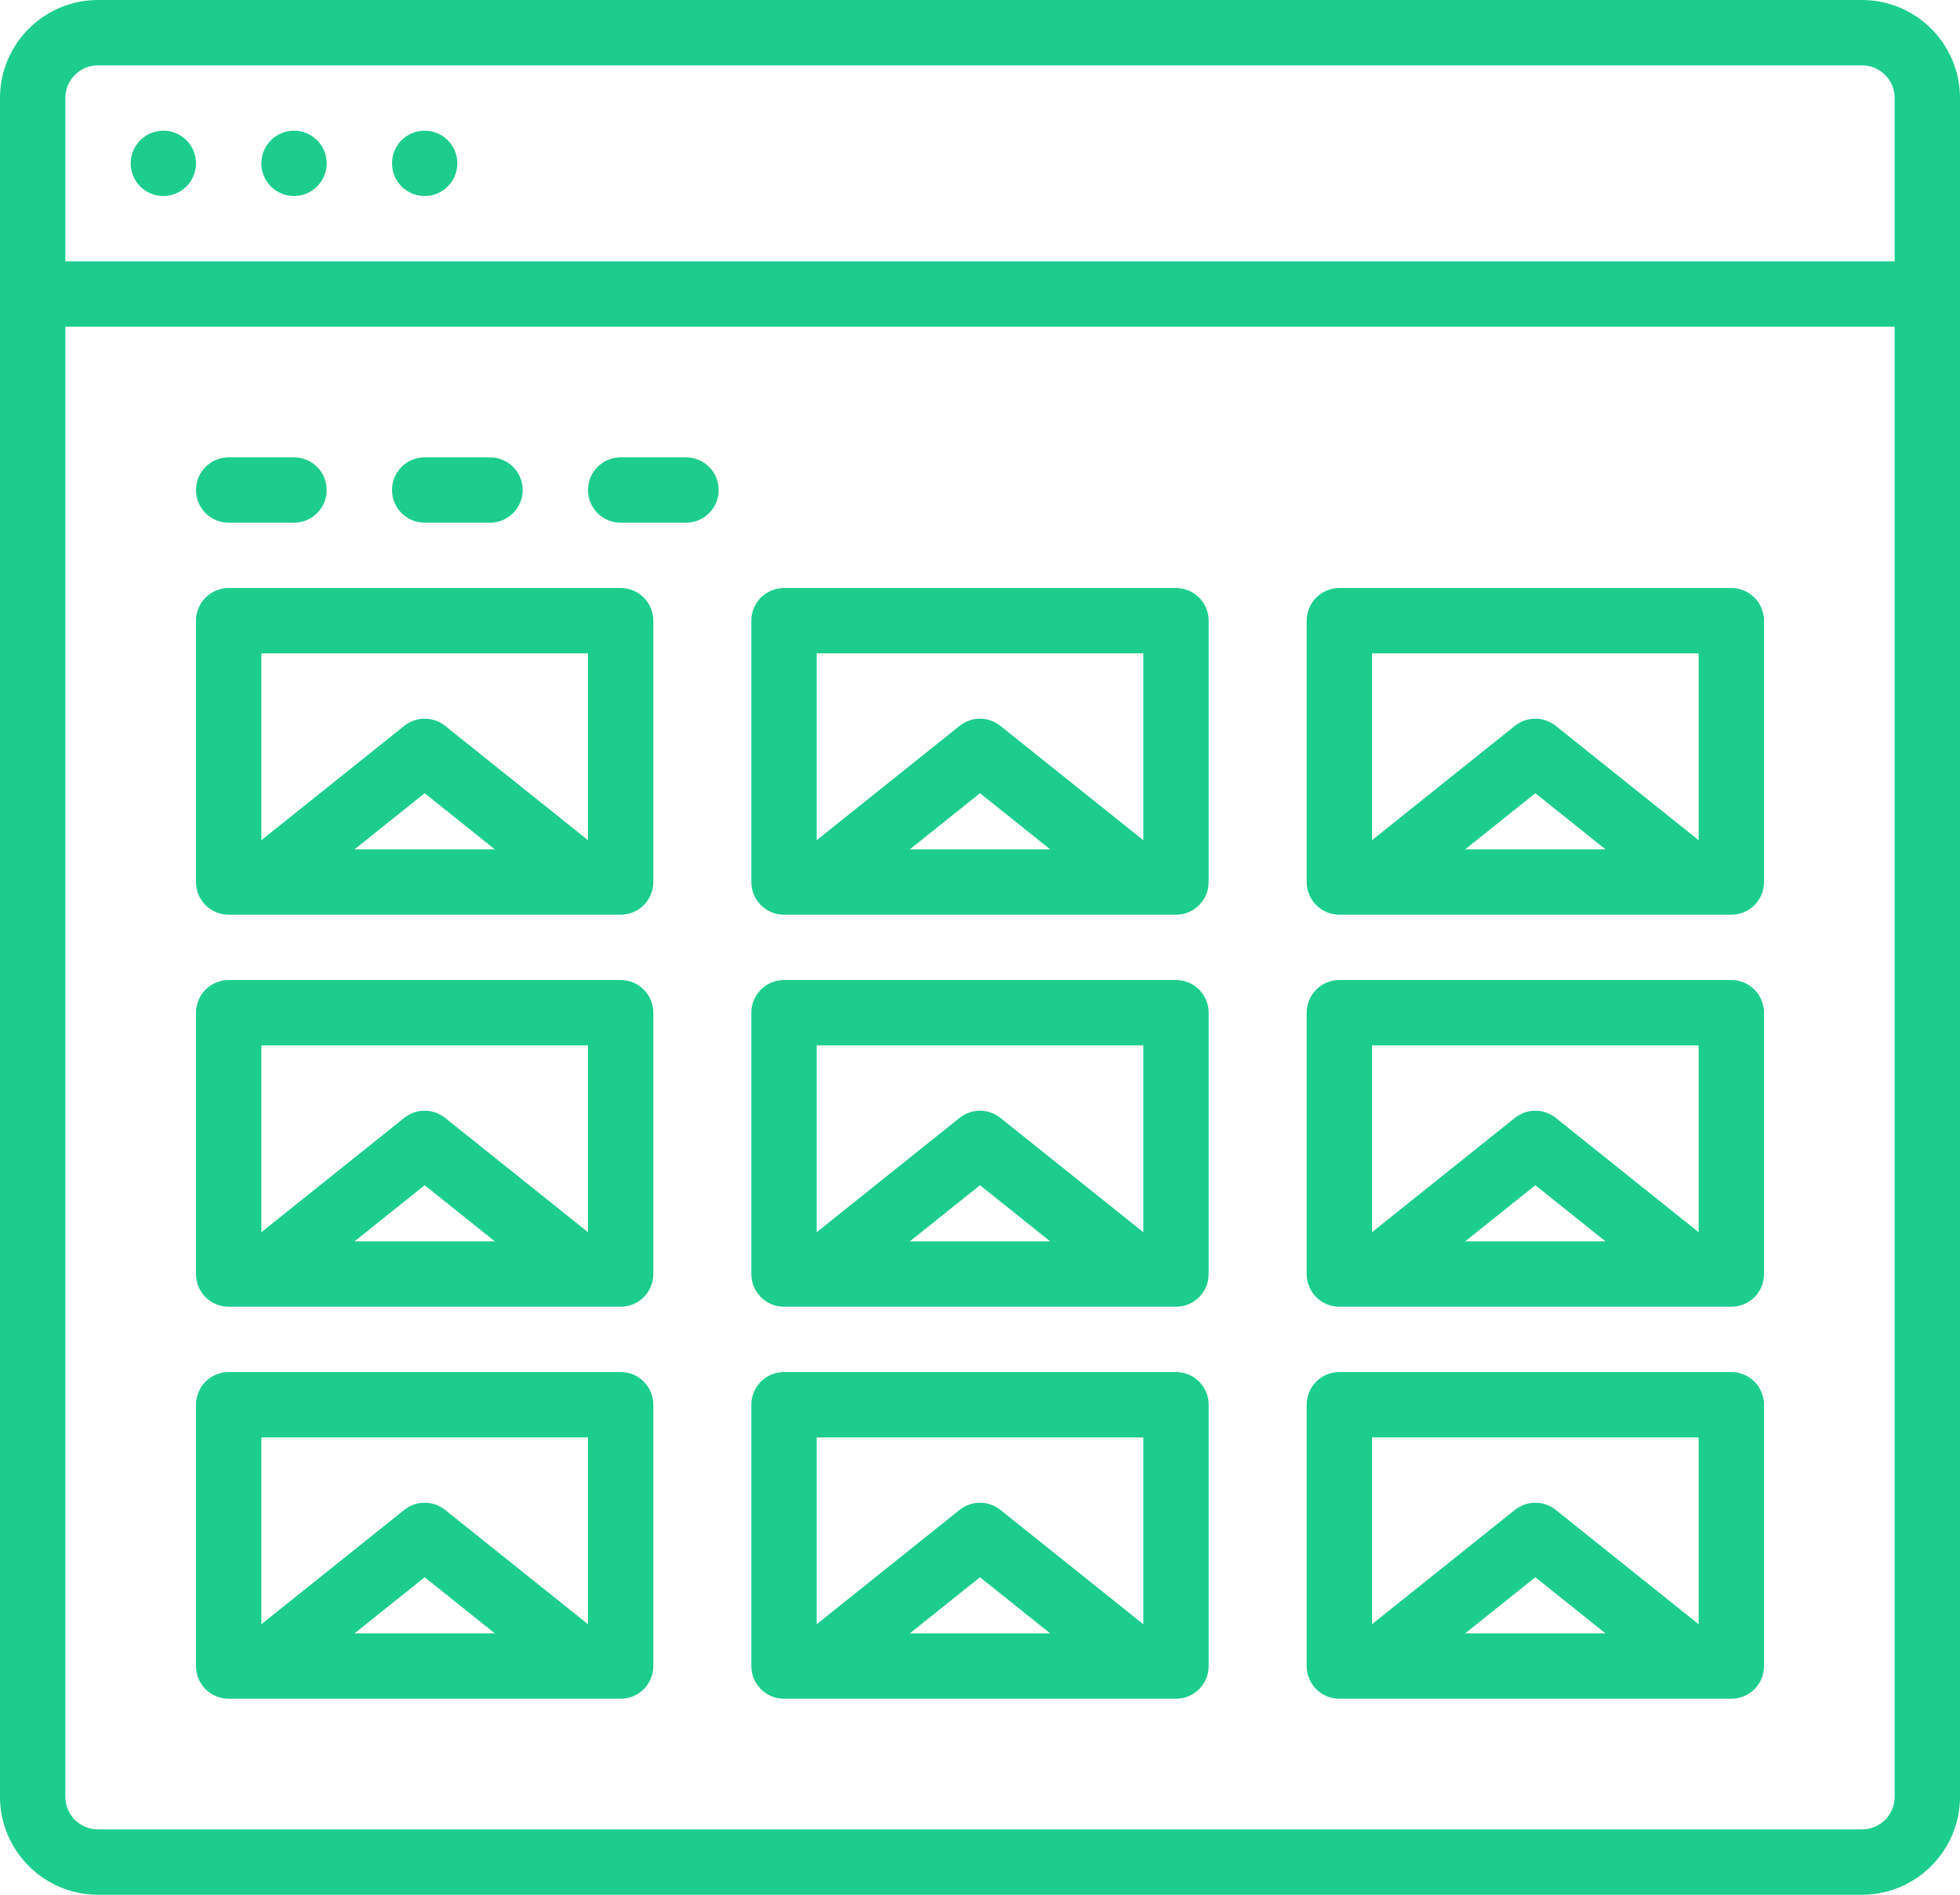
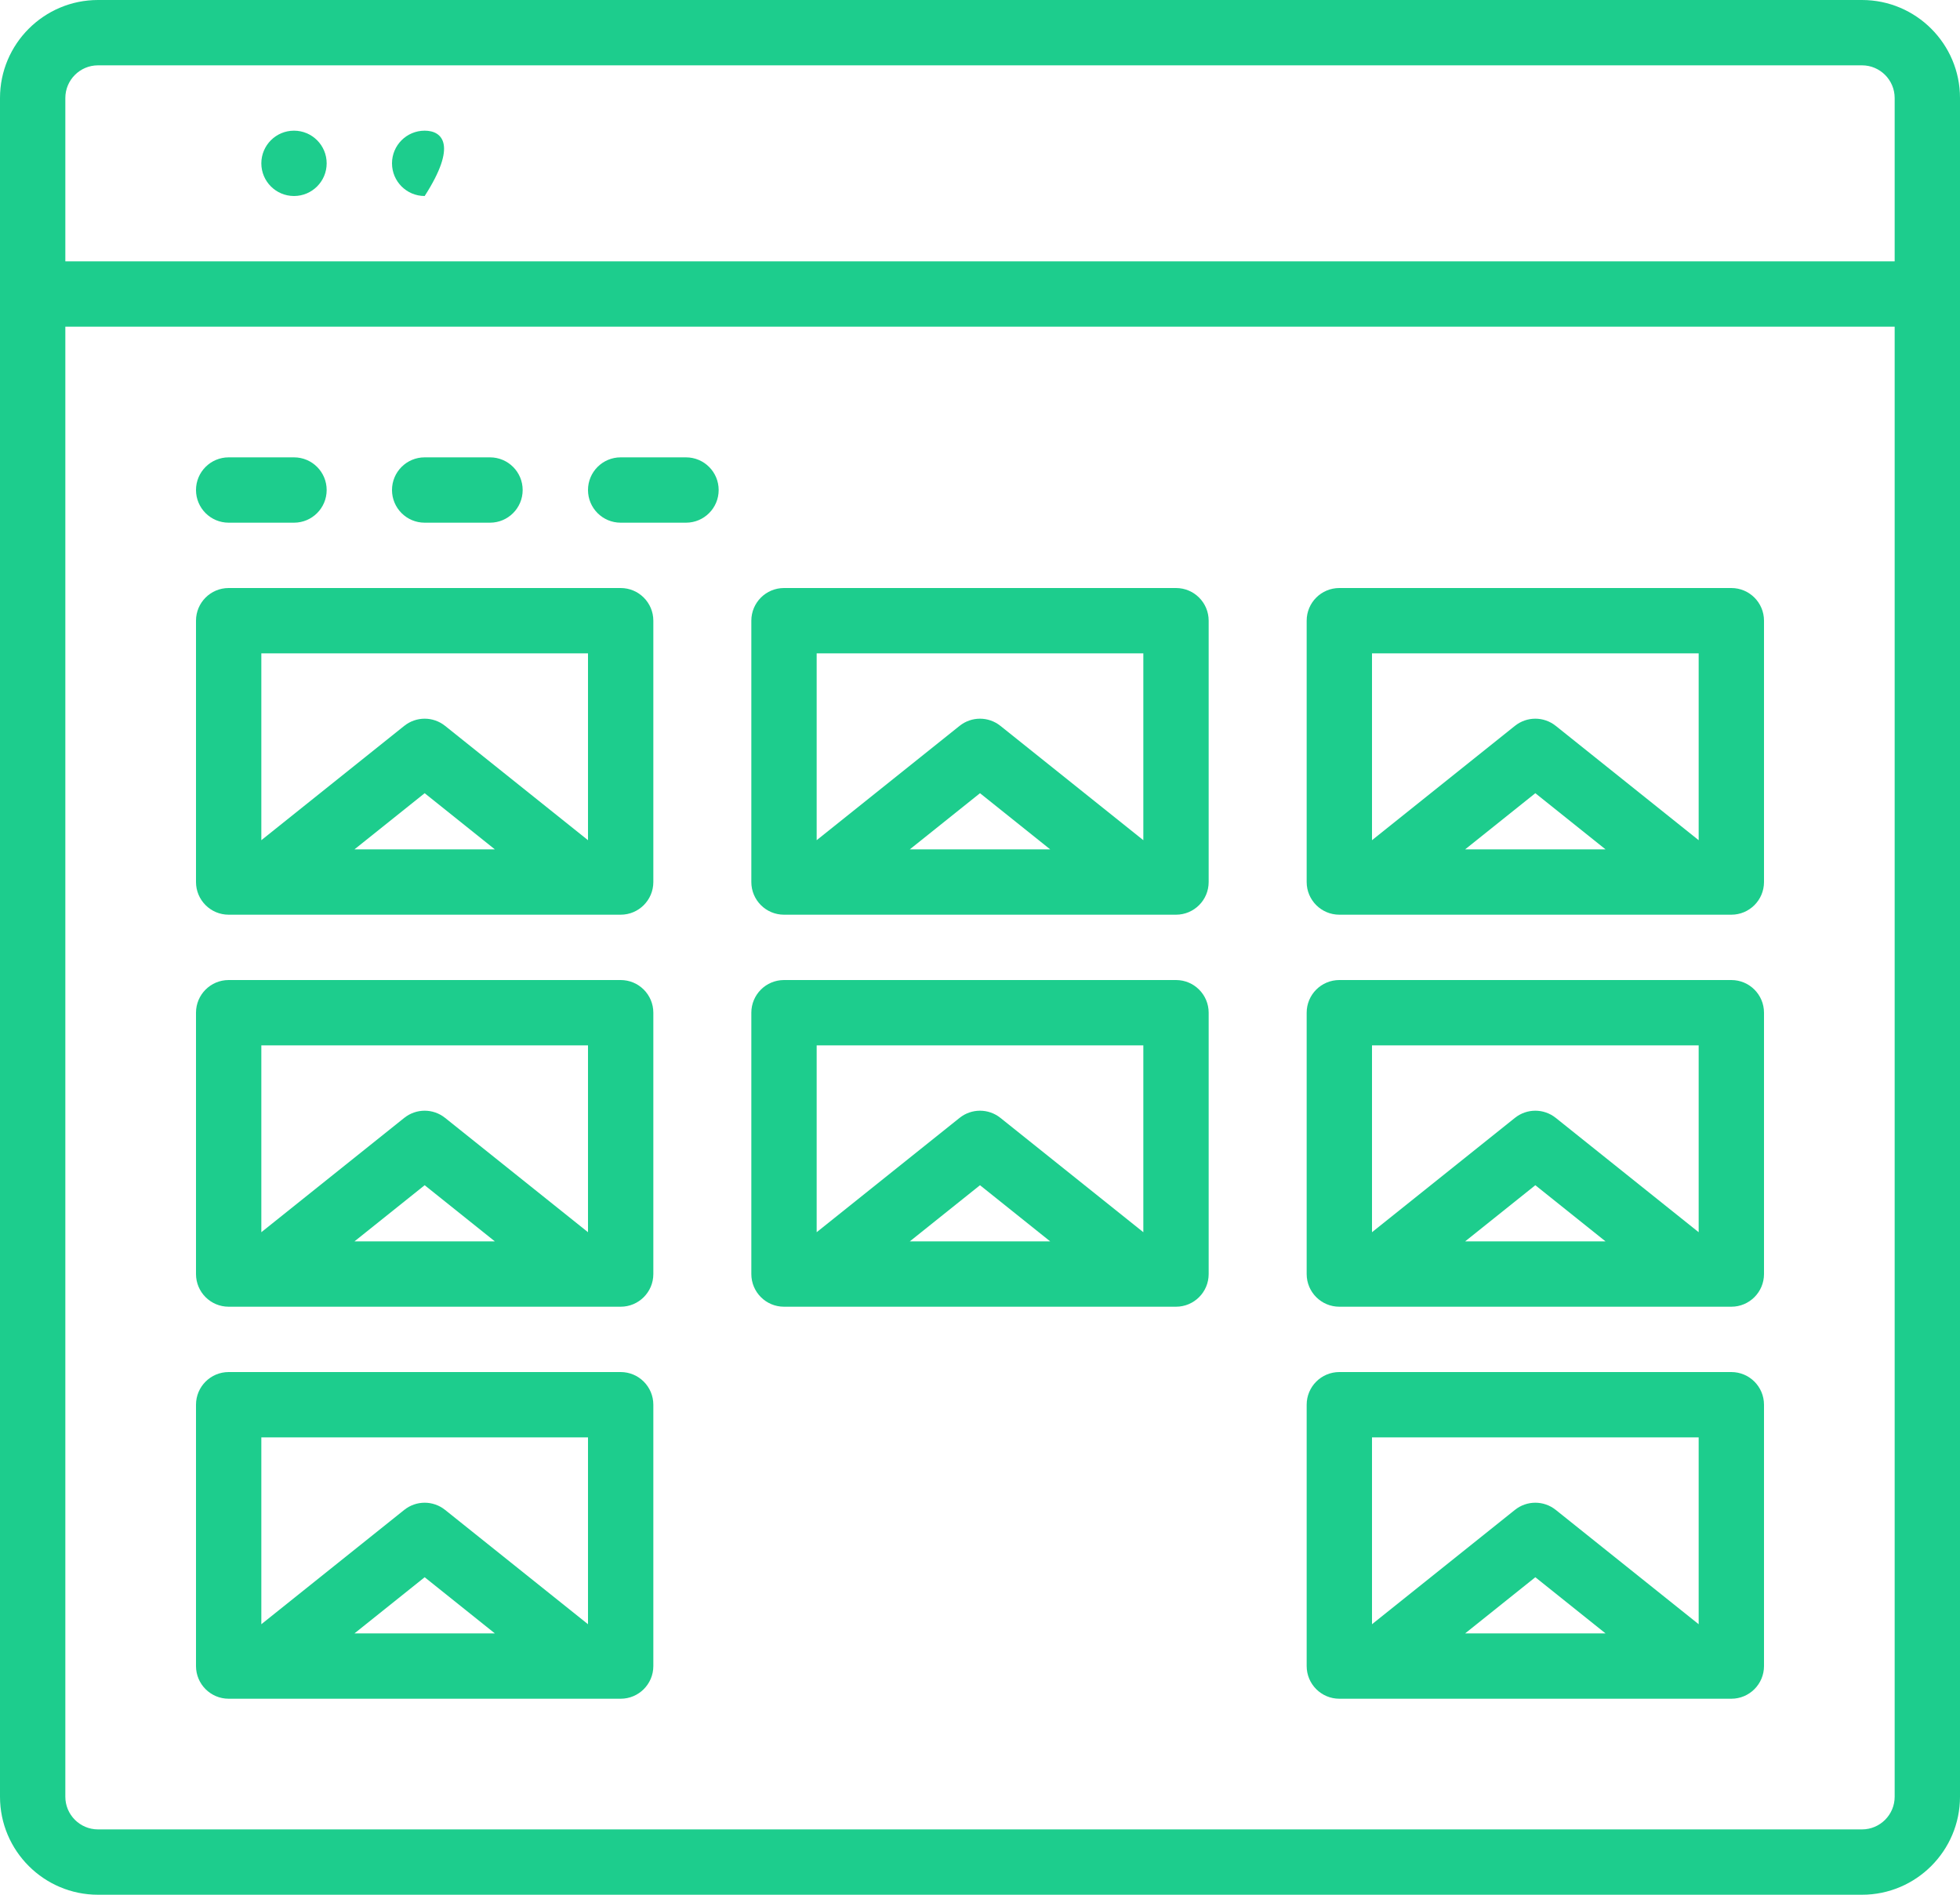
<svg xmlns="http://www.w3.org/2000/svg" fill="#000000" height="464" preserveAspectRatio="xMidYMid meet" version="1" viewBox="16.0 24.0 480.0 464.0" width="480" zoomAndPan="magnify">
  <g fill="#1dcd8d" id="change1_1">
    <path d="M 472 472 L 40 472 C 35.59 472 32 468.41 32 464 L 32 104 L 480 104 L 480 464 C 480 468.41 476.41 472 472 472 Z M 40 40 L 472 40 C 476.41 40 480 43.59 480 48 L 480 88 L 32 88 L 32 48 C 32 43.59 35.59 40 40 40 Z M 472 24 L 40 24 C 26.766 24 16 34.766 16 48 L 16 464 C 16 477.234 26.766 488 40 488 L 472 488 C 485.234 488 496 477.234 496 464 L 496 48 C 496 34.766 485.234 24 472 24" fill="inherit" />
-     <path d="M 120 72 C 124.418 72 128 68.418 128 64 C 128 59.582 124.418 56 120 56 C 115.582 56 112 59.582 112 64 C 112 68.418 115.582 72 120 72" fill="inherit" />
+     <path d="M 120 72 C 128 59.582 124.418 56 120 56 C 115.582 56 112 59.582 112 64 C 112 68.418 115.582 72 120 72" fill="inherit" />
    <path d="M 88 72 C 92.418 72 96 68.418 96 64 C 96 59.582 92.418 56 88 56 C 83.582 56 80 59.582 80 64 C 80 68.418 83.582 72 88 72" fill="inherit" />
-     <path d="M 56 72 C 60.418 72 64 68.418 64 64 C 64 59.582 60.418 56 56 56 C 51.582 56 48 59.582 48 64 C 48 68.418 51.582 72 56 72" fill="inherit" />
    <path d="M 72 152 L 88 152 C 92.418 152 96 148.418 96 144 C 96 139.582 92.418 136 88 136 L 72 136 C 67.582 136 64 139.582 64 144 C 64 148.418 67.582 152 72 152" fill="inherit" />
    <path d="M 120 152 L 136 152 C 140.418 152 144 148.418 144 144 C 144 139.582 140.418 136 136 136 L 120 136 C 115.582 136 112 139.582 112 144 C 112 148.418 115.582 152 120 152" fill="inherit" />
    <path d="M 184 136 L 168 136 C 163.582 136 160 139.582 160 144 C 160 148.418 163.582 152 168 152 L 184 152 C 188.418 152 192 148.418 192 144 C 192 139.582 188.418 136 184 136" fill="inherit" />
    <path d="M 137.191 232 L 102.809 232 L 120 218.246 Z M 160 184 L 160 229.754 L 124.996 201.754 C 122.074 199.414 117.926 199.414 115.004 201.754 L 80 229.754 L 80 184 Z M 168 168 L 72 168 C 67.582 168 64 171.582 64 176 L 64 240 C 64 244.418 67.582 248 72 248 L 168 248 C 172.418 248 176 244.418 176 240 L 176 176 C 176 171.582 172.418 168 168 168" fill="inherit" />
    <path d="M 273.191 232 L 238.809 232 L 256 218.246 Z M 296 184 L 296 229.754 L 260.996 201.754 C 258.074 199.414 253.926 199.414 251.004 201.754 L 216 229.754 L 216 184 Z M 304 168 L 208 168 C 203.582 168 200 171.582 200 176 L 200 240 C 200 244.418 203.582 248 208 248 L 304 248 C 308.418 248 312 244.418 312 240 L 312 176 C 312 171.582 308.418 168 304 168" fill="inherit" />
    <path d="M 409.191 232 L 374.809 232 L 392 218.246 Z M 432 184 L 432 229.754 L 396.996 201.754 C 394.074 199.414 389.926 199.414 387.004 201.754 L 352 229.754 L 352 184 Z M 440 168 L 344 168 C 339.582 168 336 171.582 336 176 L 336 240 C 336 244.418 339.582 248 344 248 L 440 248 C 444.418 248 448 244.418 448 240 L 448 176 C 448 171.582 444.418 168 440 168" fill="inherit" />
    <path d="M 137.191 328 L 102.809 328 L 120 314.246 Z M 160 280 L 160 325.754 L 124.996 297.754 C 122.074 295.414 117.926 295.414 115.004 297.754 L 80 325.754 L 80 280 Z M 168 264 L 72 264 C 67.582 264 64 267.582 64 272 L 64 336 C 64 340.418 67.582 344 72 344 L 168 344 C 172.418 344 176 340.418 176 336 L 176 272 C 176 267.582 172.418 264 168 264" fill="inherit" />
    <path d="M 273.191 328 L 238.809 328 L 256 314.246 Z M 296 280 L 296 325.754 L 260.996 297.754 C 258.074 295.414 253.926 295.414 251.004 297.754 L 216 325.754 L 216 280 Z M 304 264 L 208 264 C 203.582 264 200 267.582 200 272 L 200 336 C 200 340.418 203.582 344 208 344 L 304 344 C 308.418 344 312 340.418 312 336 L 312 272 C 312 267.582 308.418 264 304 264" fill="inherit" />
    <path d="M 409.191 328 L 374.809 328 L 392 314.246 Z M 432 280 L 432 325.754 L 396.996 297.754 C 394.074 295.414 389.926 295.414 387.004 297.754 L 352 325.754 L 352 280 Z M 440 264 L 344 264 C 339.582 264 336 267.582 336 272 L 336 336 C 336 340.418 339.582 344 344 344 L 440 344 C 444.418 344 448 340.418 448 336 L 448 272 C 448 267.582 444.418 264 440 264" fill="inherit" />
    <path d="M 137.191 424 L 102.809 424 L 120 410.246 Z M 160 376 L 160 421.754 L 124.996 393.754 C 122.074 391.414 117.926 391.414 115.004 393.754 L 80 421.754 L 80 376 Z M 168 360 L 72 360 C 67.582 360 64 363.582 64 368 L 64 432 C 64 436.418 67.582 440 72 440 L 168 440 C 172.418 440 176 436.418 176 432 L 176 368 C 176 363.582 172.418 360 168 360" fill="inherit" />
-     <path d="M 273.191 424 L 238.809 424 L 256 410.246 Z M 296 376 L 296 421.754 L 260.996 393.754 C 258.074 391.414 253.926 391.414 251.004 393.754 L 216 421.754 L 216 376 Z M 304 360 L 208 360 C 203.582 360 200 363.582 200 368 L 200 432 C 200 436.418 203.582 440 208 440 L 304 440 C 308.418 440 312 436.418 312 432 L 312 368 C 312 363.582 308.418 360 304 360" fill="inherit" />
    <path d="M 409.191 424 L 374.809 424 L 392 410.246 Z M 432 376 L 432 421.754 L 396.996 393.754 C 394.074 391.414 389.926 391.414 387.004 393.754 L 352 421.754 L 352 376 Z M 440 360 L 344 360 C 339.582 360 336 363.582 336 368 L 336 432 C 336 436.418 339.582 440 344 440 L 440 440 C 444.418 440 448 436.418 448 432 L 448 368 C 448 363.582 444.418 360 440 360" fill="inherit" />
  </g>
</svg>